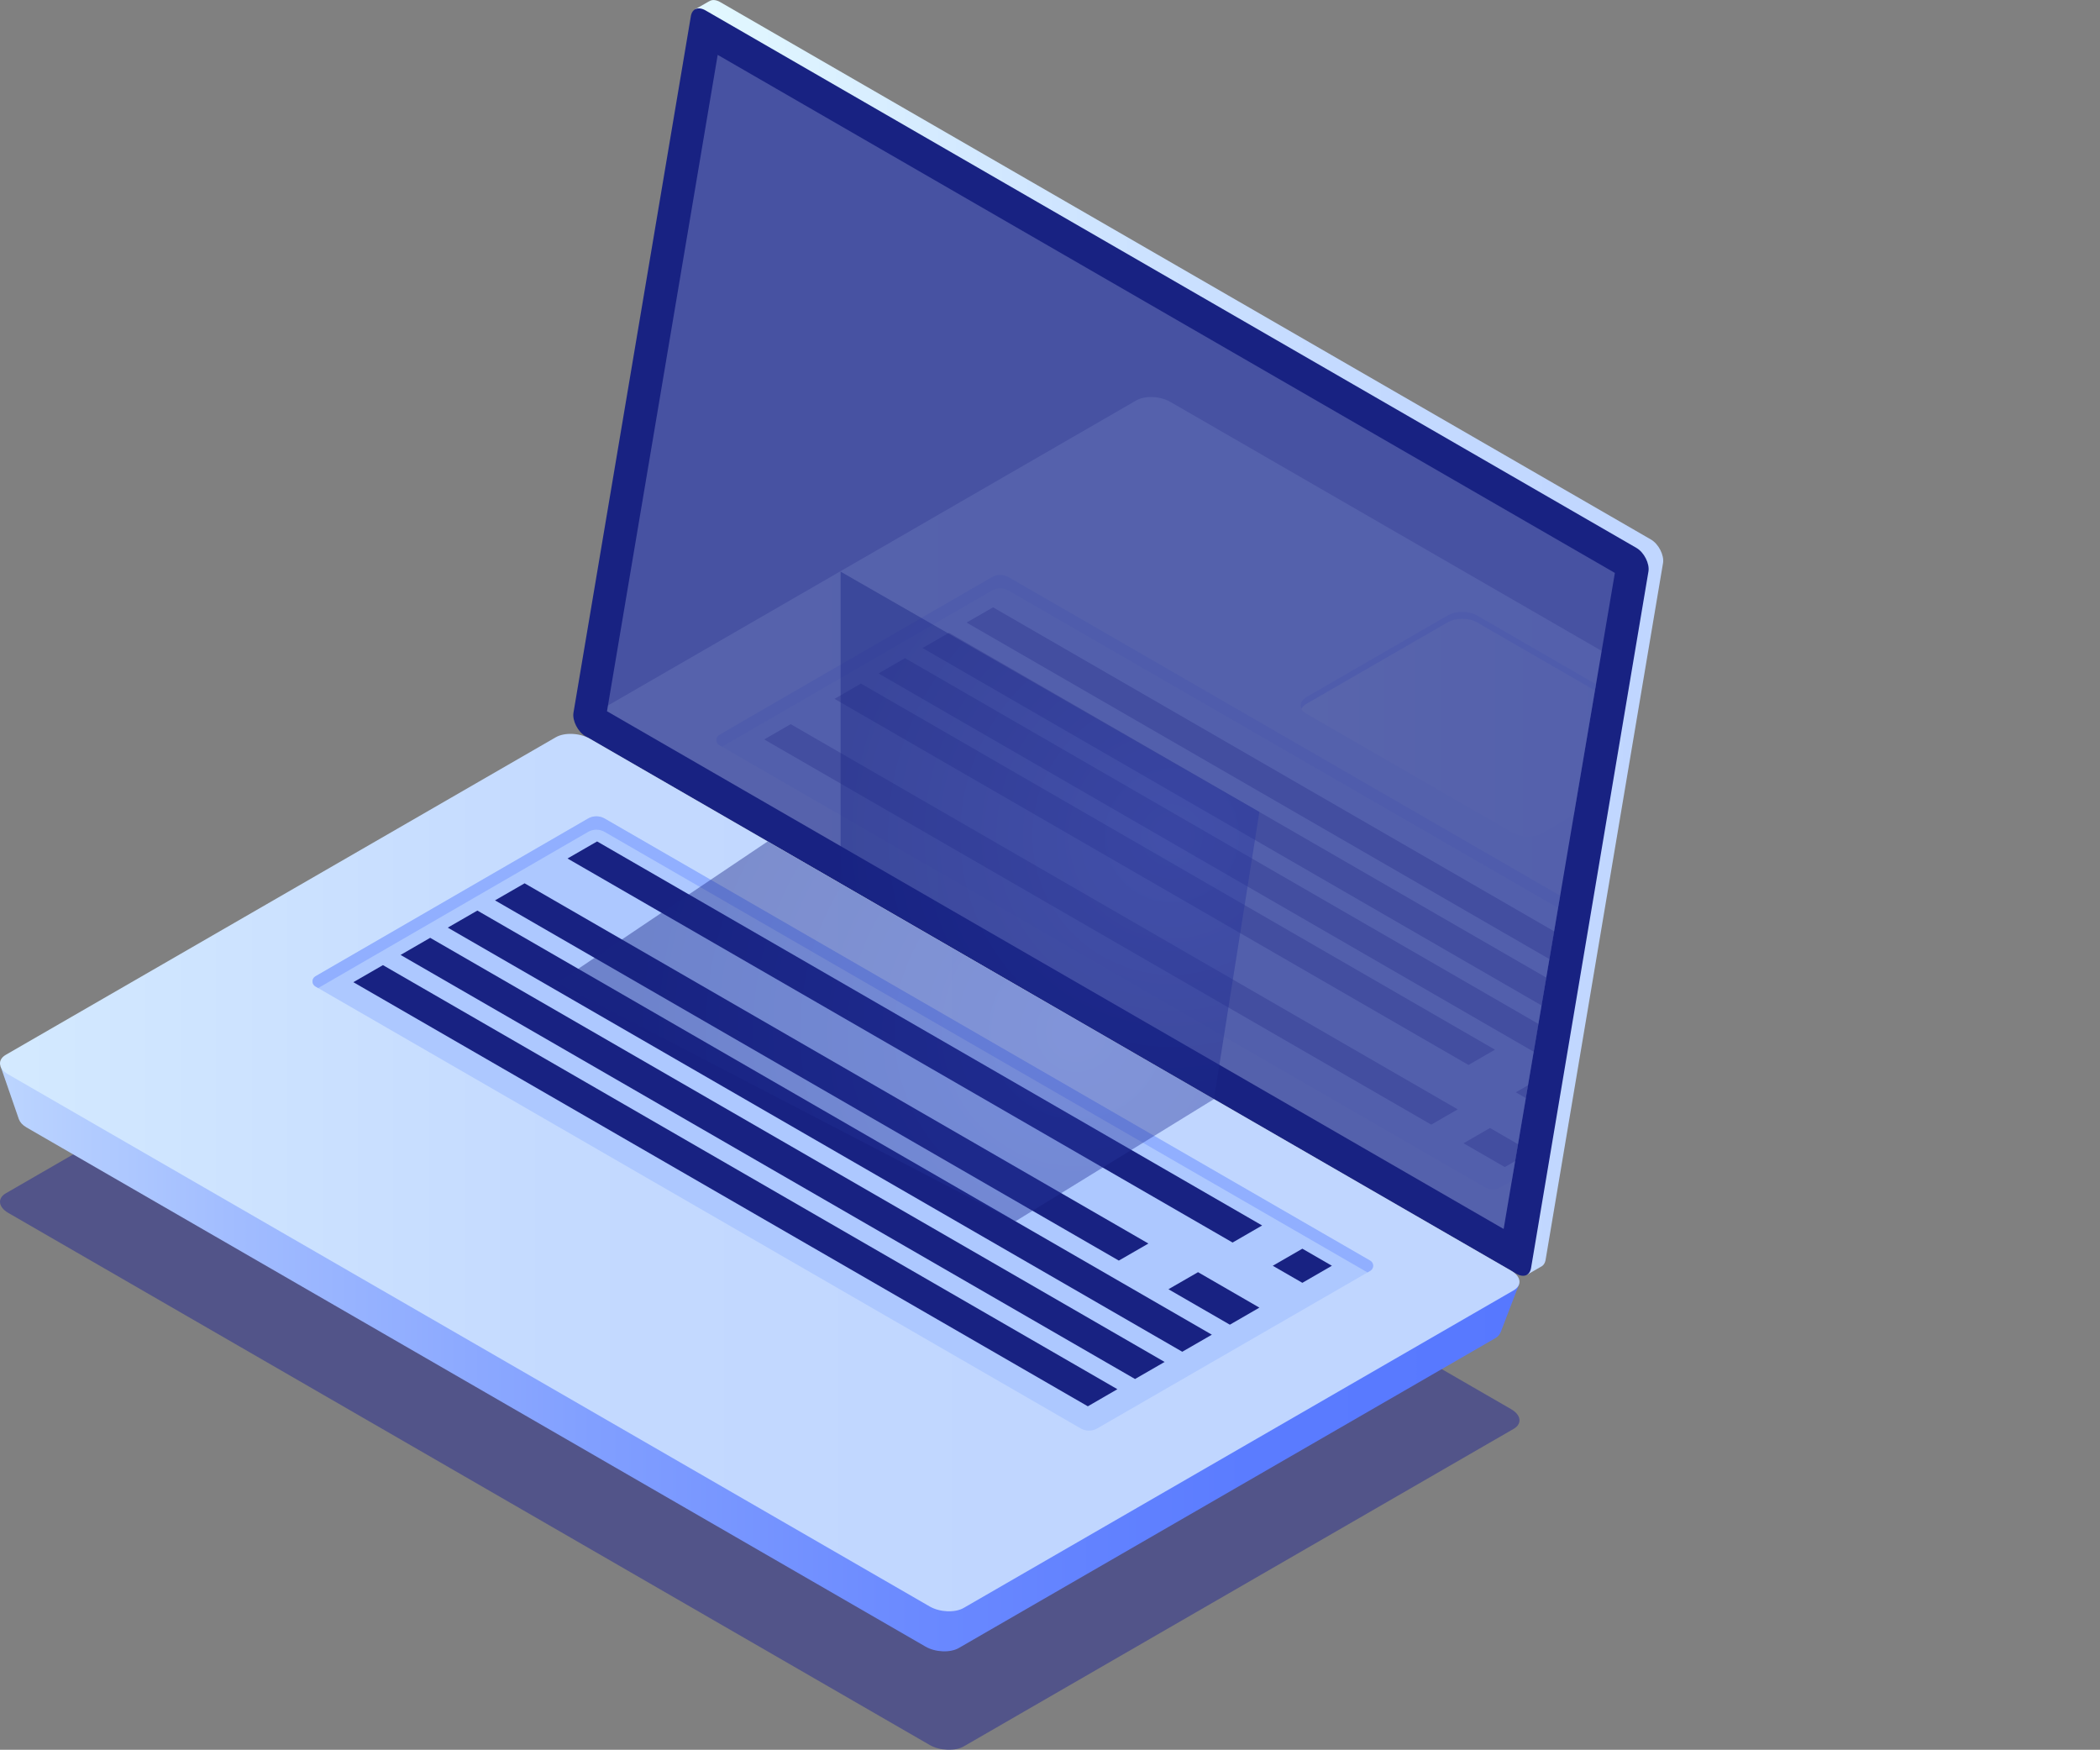
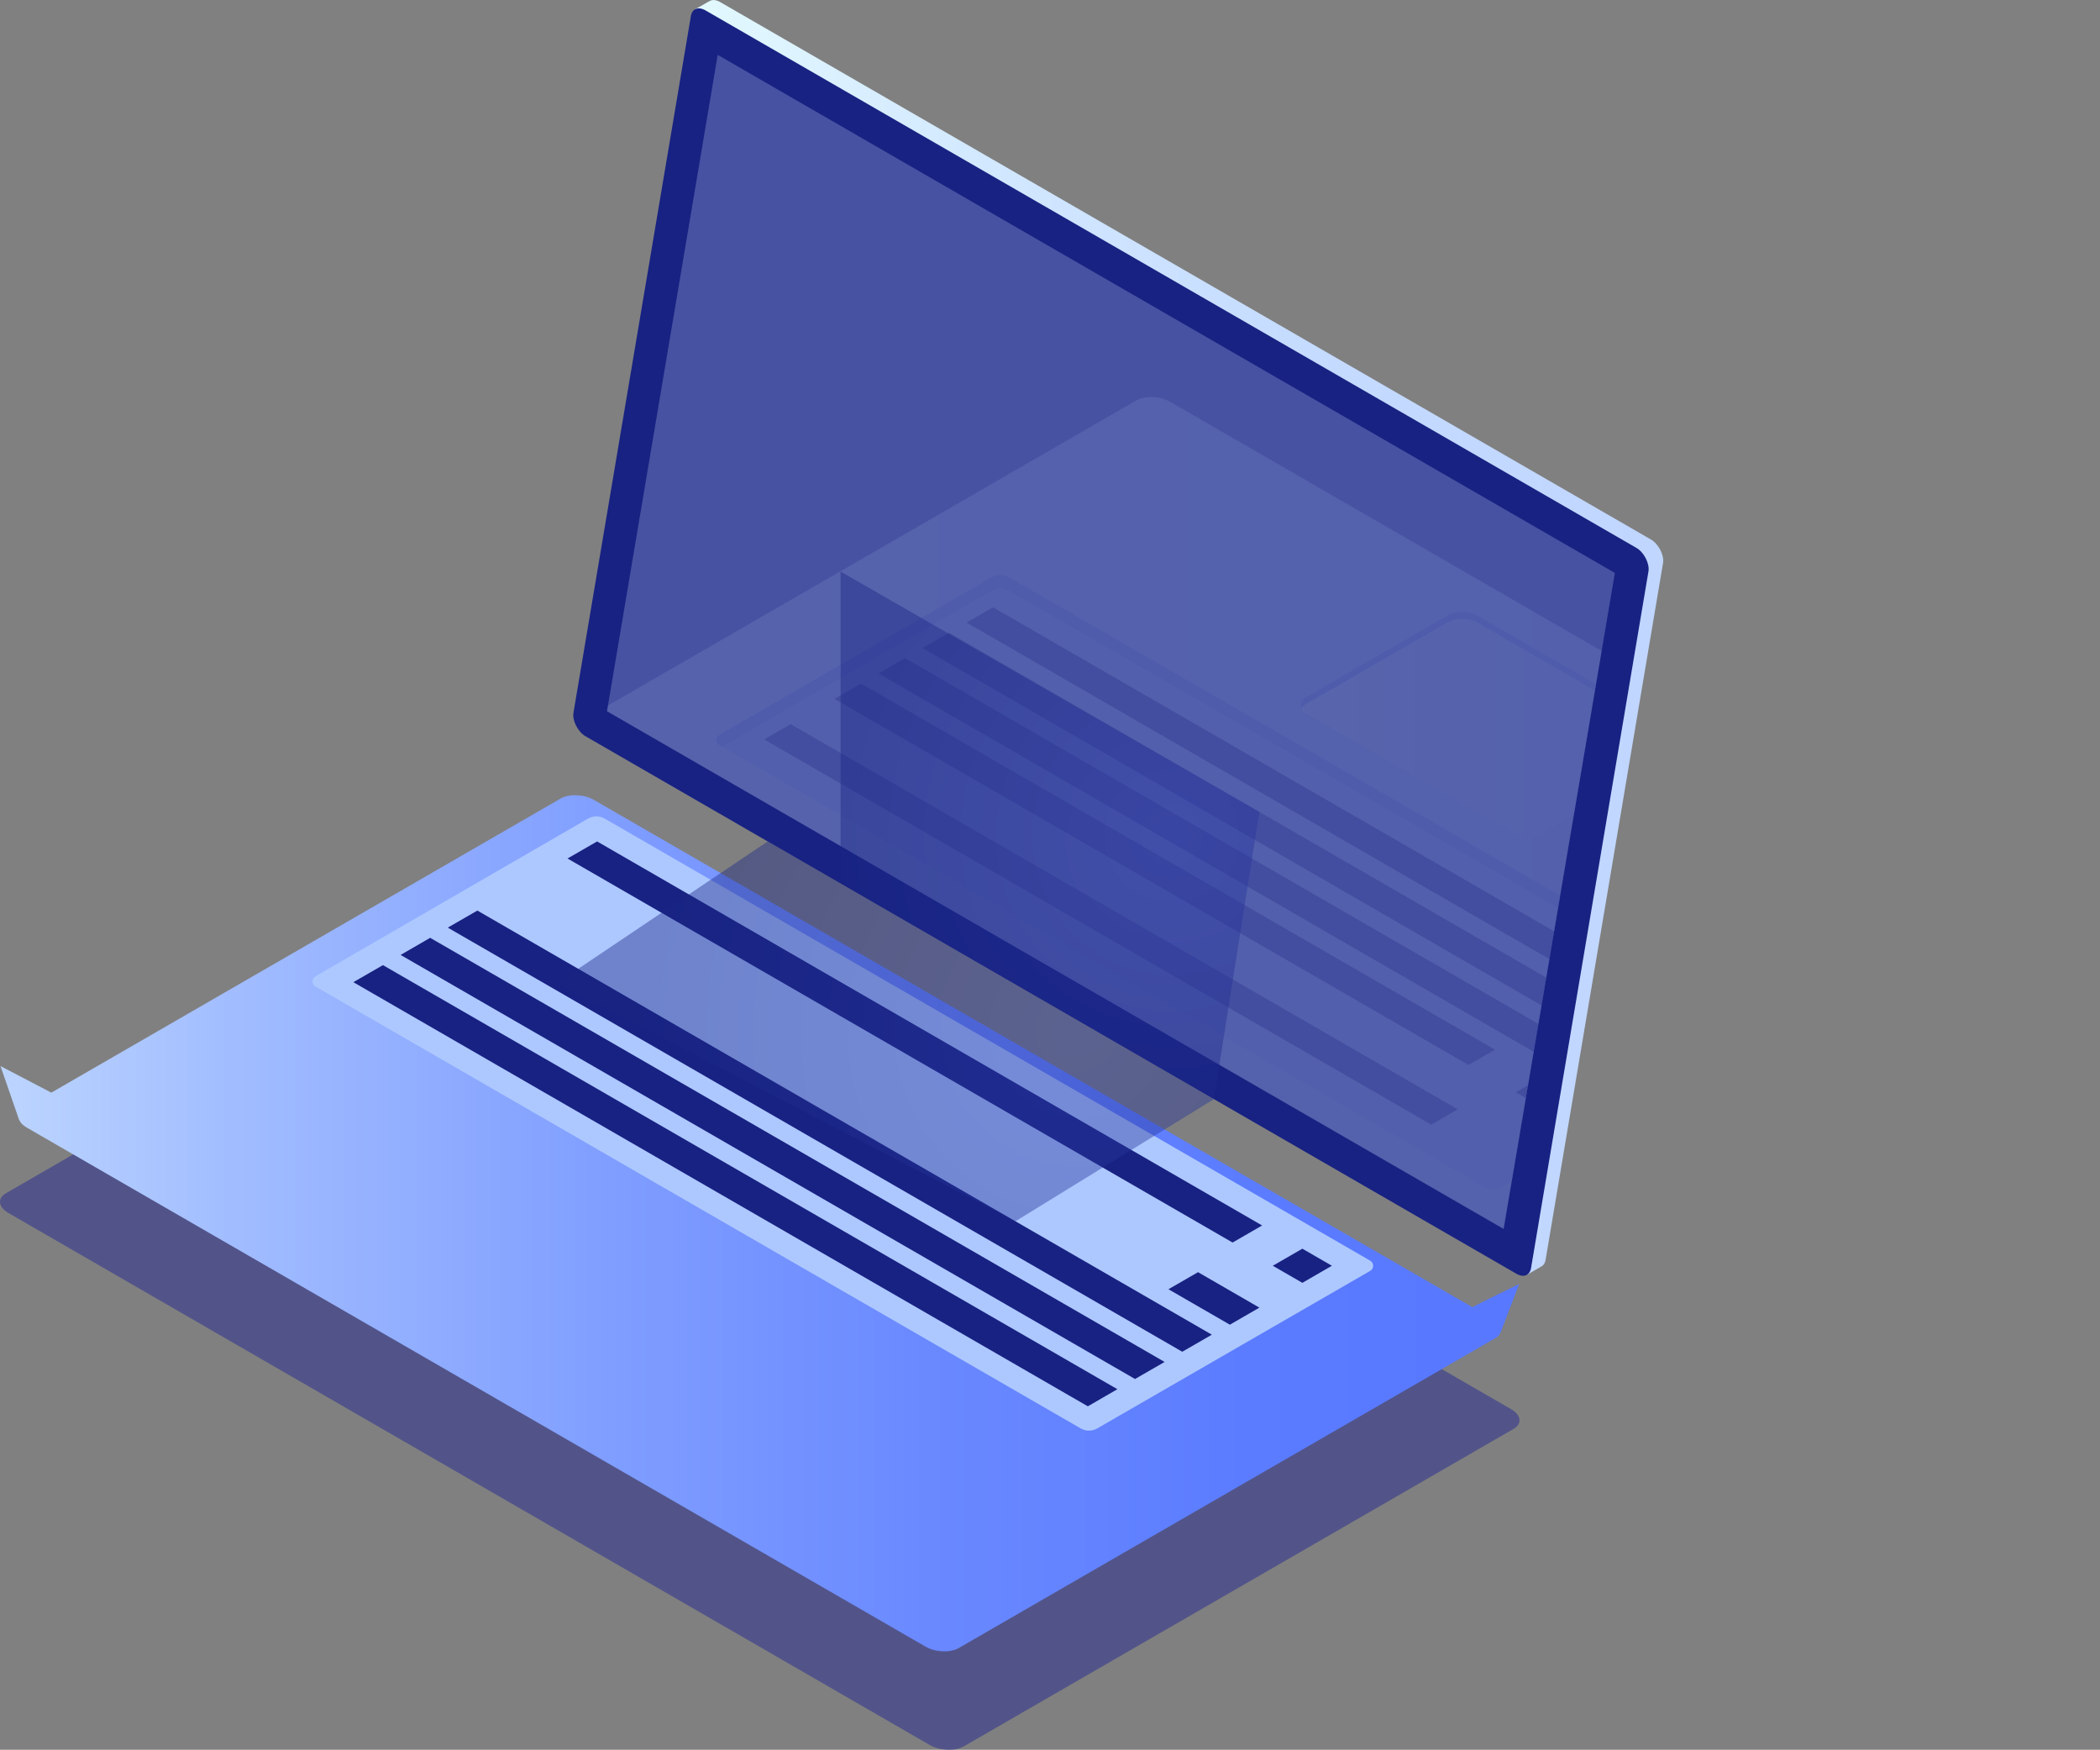
<svg xmlns="http://www.w3.org/2000/svg" xmlns:xlink="http://www.w3.org/1999/xlink" id="_Слой_1" data-name="Слой 1" viewBox="0 0 422.32 351.83">
  <rect x="0" y="0" width="422.32" height="351.83" fill="#808080" stroke="none" />
  <defs>
    <style>
      .cls-1, .cls-2 {
        fill: #242993;
      }

      .cls-3 {
        fill: url(#_Безымянный_градиент_11-4);
      }

      .cls-4 {
        opacity: .51;
      }

      .cls-2 {
        opacity: .5;
      }

      .cls-5 {
        fill: #747fc1;
      }

      .cls-6 {
        fill: #182282;
      }

      .cls-7 {
        fill: #adc8ff;
      }

      .cls-8 {
        opacity: .11;
      }

      .cls-9 {
        fill: #91afff;
      }

      .cls-10 {
        fill: url(#_Безымянный_градиент_36-2);
      }

      .cls-10, .cls-11 {
        opacity: .42;
      }

      .cls-11 {
        fill: url(#_Безымянный_градиент_36);
      }

      .cls-12 {
        clip-path: url(#clippath);
      }

      .cls-13 {
        fill: url(#_Безымянный_градиент_14);
      }

      .cls-14 {
        fill: none;
      }

      .cls-15 {
        fill: url(#_Безымянный_градиент_11-2);
      }

      .cls-16 {
        fill: url(#_Безымянный_градиент_11-3);
      }

      .cls-17 {
        fill: url(#_Безымянный_градиент_11);
      }
    </style>
    <linearGradient id="_Безымянный_градиент_11" data-name="Безымянный градиент 11" x1="1219.62" y1="128.16" x2="1435.87" y2="128.16" gradientTransform="translate(1554.1) rotate(-180) scale(1 -1)" gradientUnits="userSpaceOnUse">
      <stop offset="0" stop-color="#c0d6ff" />
      <stop offset=".3" stop-color="#c4daff" />
      <stop offset=".65" stop-color="#d3e9ff" />
      <stop offset="1" stop-color="#e9ffff" />
    </linearGradient>
    <linearGradient id="_Безымянный_градиент_14" data-name="Безымянный градиент 14" x1="1248.59" y1="245.96" x2="1554" y2="245.96" gradientTransform="translate(1554.1) rotate(-180) scale(1 -1)" gradientUnits="userSpaceOnUse">
      <stop offset="0" stop-color="#5778ff" />
      <stop offset=".18" stop-color="#5b7cff" />
      <stop offset=".39" stop-color="#6a89ff" />
      <stop offset=".61" stop-color="#819fff" />
      <stop offset=".85" stop-color="#a2bdff" />
      <stop offset="1" stop-color="#bcd5ff" />
    </linearGradient>
    <linearGradient id="_Безымянный_градиент_11-2" data-name="Безымянный градиент 11" x1="1351.21" y1="235.77" x2="1656.78" y2="235.77" xlink:href="#_Безымянный_градиент_11" />
    <clipPath id="clippath">
      <polygon id="SVGID" class="cls-14" points="144.33 11.03 324.76 115.2 302.39 247.11 122.07 143.01 144.33 11.03" />
    </clipPath>
    <linearGradient id="_Безымянный_градиент_11-3" data-name="Безымянный градиент 11" x1="1234.47" y1="168.05" x2="1540.04" y2="168.05" xlink:href="#_Безымянный_градиент_11" />
    <linearGradient id="_Безымянный_градиент_11-4" data-name="Безымянный градиент 11" x1="1214.35" y1="145.61" x2="1292.57" y2="145.61" xlink:href="#_Безымянный_градиент_11" />
    <radialGradient id="_Безымянный_градиент_36" data-name="Безымянный градиент 36" cx="1337.6" cy="207.38" fx="1337.6" fy="207.38" r="87.6" gradientTransform="translate(1554.1) rotate(-180) scale(1 -1)" gradientUnits="userSpaceOnUse">
      <stop offset="0" stop-color="#2b3aa5" />
      <stop offset="1" stop-color="#182484" />
    </radialGradient>
    <radialGradient id="_Безымянный_градиент_36-2" data-name="Безымянный градиент 36" cx="1318.44" cy="167.97" fx="1318.44" fy="167.97" r="67.05" xlink:href="#_Безымянный_градиент_36" />
  </defs>
  <path class="cls-17" d="M118.27,141.61L141.69,2.65l-1.88-.79,2.83-1.62v.02c.54-.37,1.32-.34,2.18,.15l187.19,108.07c1.54,.89,2.7,3.16,2.43,4.75l-23.61,140.07c-.12,.73-.48,1.21-.99,1.43h0s-2.77,1.6-2.77,1.6l-.48-2.59,.16,.05L120.7,146.36c-1.54-.89-2.7-3.16-2.43-4.75Z" />
  <path class="cls-6" d="M117.77,148.05l187.19,108.07c1.45,.83,2.68,.35,2.94-1.14l23.61-140.07c.27-1.59-.89-3.87-2.43-4.75L141.88,2.09c-1.45-.83-2.68-.35-2.94,1.14l-23.61,140.07c-.27,1.59,.89,3.87,2.43,4.75Z" />
  <g class="cls-4">
    <polygon class="cls-5" points="144.33 11.03 324.76 115.2 302.39 247.11 122.07 143.01 144.33 11.03" />
  </g>
  <path class="cls-2" d="M1.68,243.89l185.29,106.98c2.03,1.17,5.1,1.3,6.85,.28l110.57-63.84c1.76-1.01,1.54-2.79-.49-3.96L118.61,176.38c-2.03-1.17-5.1-1.3-6.85-.28L1.19,239.93c-1.76,1.01-1.54,2.79,.49,3.96Z" />
  <path class="cls-13" d="M.1,214.36l10.22,5.34,102.43-59.14c1.71-.99,4.71-.87,6.69,.28l176.67,102c1.69-.95,9.4-4.65,9.4-4.65l-3.74,9.74s-.01-.01-.02-.01c-.15,.43-.49,.84-1.05,1.16l-107.88,62.29c-1.71,.99-4.71,.87-6.69-.28L5.34,226.7c-.81-.47-1.31-1.04-1.52-1.61h-.01S.1,214.36,.1,214.36Z" />
-   <path class="cls-15" d="M1.68,216.04l185.29,106.98c2.03,1.17,5.1,1.3,6.85,.28l110.57-63.84c1.76-1.01,1.54-2.79-.49-3.96L118.61,148.53c-2.03-1.17-5.1-1.3-6.85-.28L1.19,212.08c-1.76,1.01-1.54,2.79,.49,3.96Z" />
  <path class="cls-7" d="M275.56,253.49L121.59,164.59c-1.03-.59-2.29-.59-3.32,0l-54.83,31.72c-.79,.46-.79,1.59,0,2.05l153.9,88.86c1.03,.59,2.29,.59,3.31,0l54.9-31.68c.79-.45,.79-1.59,0-2.05Z" />
-   <path class="cls-9" d="M275.56,255.53l-.55,.32L121.59,167.27c-1.03-.59-2.29-.59-3.32,0l-54.28,31.4-.55-.32c-.79-.45-.79-1.59,0-2.05l54.83-31.72c1.03-.59,2.29-.59,3.32,0l153.97,88.9c.79,.46,.79,1.59,0,2.05Z" />
  <g>
    <polygon class="cls-6" points="114.13 172.62 247.88 249.84 253.82 246.41 120.08 169.19 114.13 172.62" />
-     <polygon class="cls-6" points="99.55 181.04 225 253.47 230.95 250.04 105.5 177.61 99.55 181.04" />
    <polygon class="cls-6" points="90.05 186.52 237.76 271.8 243.71 268.37 96 183.09 90.05 186.52" />
    <polygon class="cls-6" points="80.56 192.01 228.26 277.28 234.21 273.85 86.51 188.57 80.56 192.01" />
    <polygon class="cls-6" points="71.06 197.49 218.77 282.77 224.71 279.33 77.01 194.06 71.06 197.49" />
    <polygon class="cls-6" points="255.96 254.51 261.91 257.94 267.85 254.51 261.91 251.08 255.96 254.51" />
    <polygon class="cls-6" points="234.98 259.23 247.33 266.36 253.27 262.93 240.93 255.8 234.98 259.23" />
  </g>
  <g class="cls-8">
    <g class="cls-12">
      <g>
        <path class="cls-16" d="M118.42,148.31l185.29,106.98c2.03,1.17,5.1,1.3,6.85,.28l110.57-63.84c1.76-1.01,1.54-2.79-.49-3.96L235.35,80.8c-2.03-1.17-5.1-1.3-6.85-.28l-110.57,63.84c-1.76,1.01-1.54,2.79,.49,3.96Z" />
        <path class="cls-3" d="M304.26,167.49l-41.52-23.97c-1.62-.94-1.62-2.46,0-3.39l28.39-16.39c1.62-.94,4.25-.94,5.88,0l41.52,23.97c1.62,.94,1.62,2.46,0,3.39l-28.39,16.39c-1.62,.94-4.25,.94-5.88,0Z" />
        <path class="cls-9" d="M338.53,149.1l-41.52-23.97c-1.62-.94-4.25-.94-5.88,0l-28.39,16.39c-.5,.29-.83,.64-1.02,1-.43-.82-.1-1.74,1.02-2.39l28.39-16.39c1.62-.94,4.25-.94,5.88,0l41.52,23.97c1.12,.65,1.45,1.57,1.02,2.39-.19-.37-.52-.71-1.02-1Z" />
        <g>
          <path class="cls-7" d="M356.78,204.95L202.81,116.05c-1.03-.59-2.29-.59-3.32,0l-54.83,31.72c-.79,.46-.79,1.59,0,2.05l153.9,88.86c1.03,.59,2.29,.59,3.31,0l54.9-31.68c.79-.45,.79-1.59,0-2.05Z" />
          <path class="cls-9" d="M356.78,207l-.55,.32L202.81,118.74c-1.03-.59-2.29-.59-3.32,0l-54.28,31.4-.55-.32c-.79-.45-.79-1.59,0-2.05l54.83-31.72c1.03-.59,2.29-.59,3.32,0l153.97,88.9c.79,.46,.79,1.59,0,2.05Z" />
          <g>
            <polygon class="cls-1" points="159.01 145.61 293.15 223.06 287.83 226.13 153.69 148.68 159.01 145.61" />
            <polygon class="cls-1" points="173.14 137.45 300.64 211.06 295.32 214.13 167.83 140.52 173.14 137.45" />
            <polygon class="cls-1" points="310.16 216.56 322.06 223.44 316.75 226.5 304.84 219.63 310.16 216.56" />
-             <polygon class="cls-1" points="299.64 226.81 307.93 231.6 302.62 234.66 294.33 229.88 299.64 226.81" />
            <polygon class="cls-1" points="182 132.34 330.92 218.32 325.61 221.39 176.68 135.41 182 132.34" />
            <polygon class="cls-1" points="190.85 127.23 339.78 213.21 334.46 216.28 185.54 130.3 190.85 127.23" />
            <polygon class="cls-1" points="199.71 122.12 348.63 208.1 343.32 211.16 194.39 125.18 199.71 122.12" />
          </g>
        </g>
      </g>
    </g>
  </g>
  <polygon class="cls-11" points="204.21 245.57 244.13 221 154.38 169.19 112.03 197.66 204.21 245.57" />
  <polygon class="cls-10" points="244.13 221 253.27 163.25 169.05 114.94 169.05 177.54 244.13 221" />
</svg>